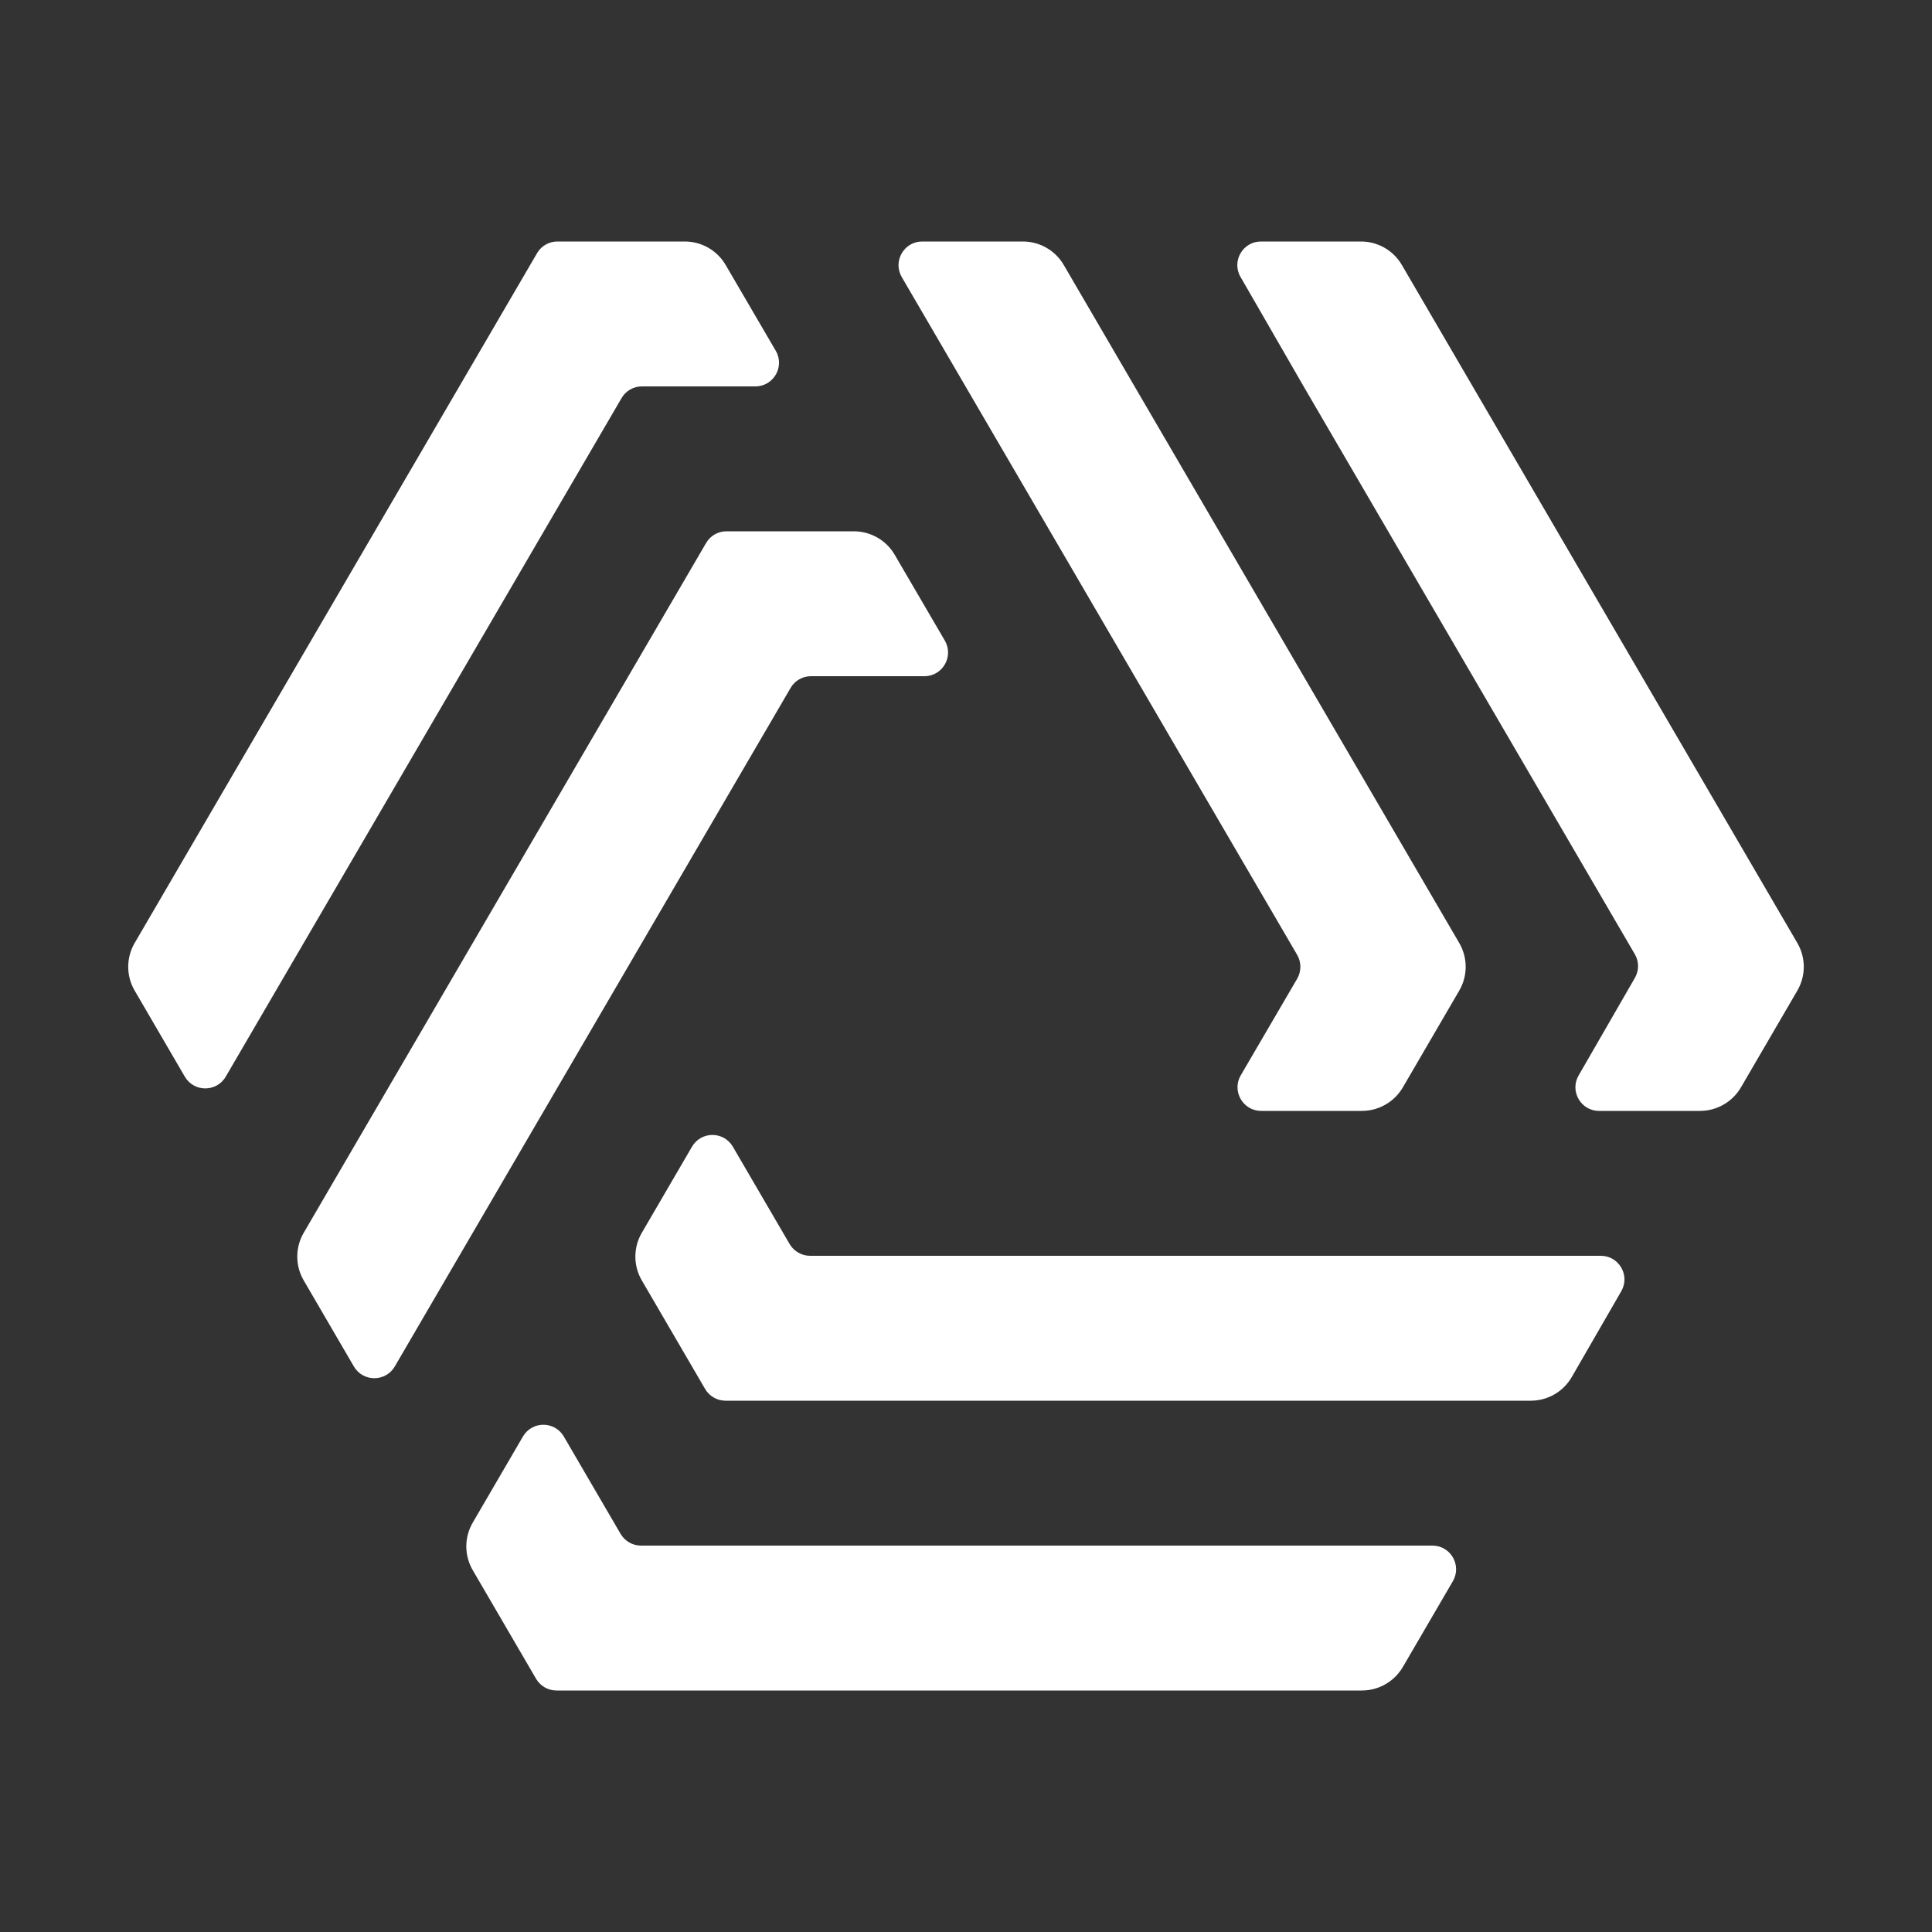
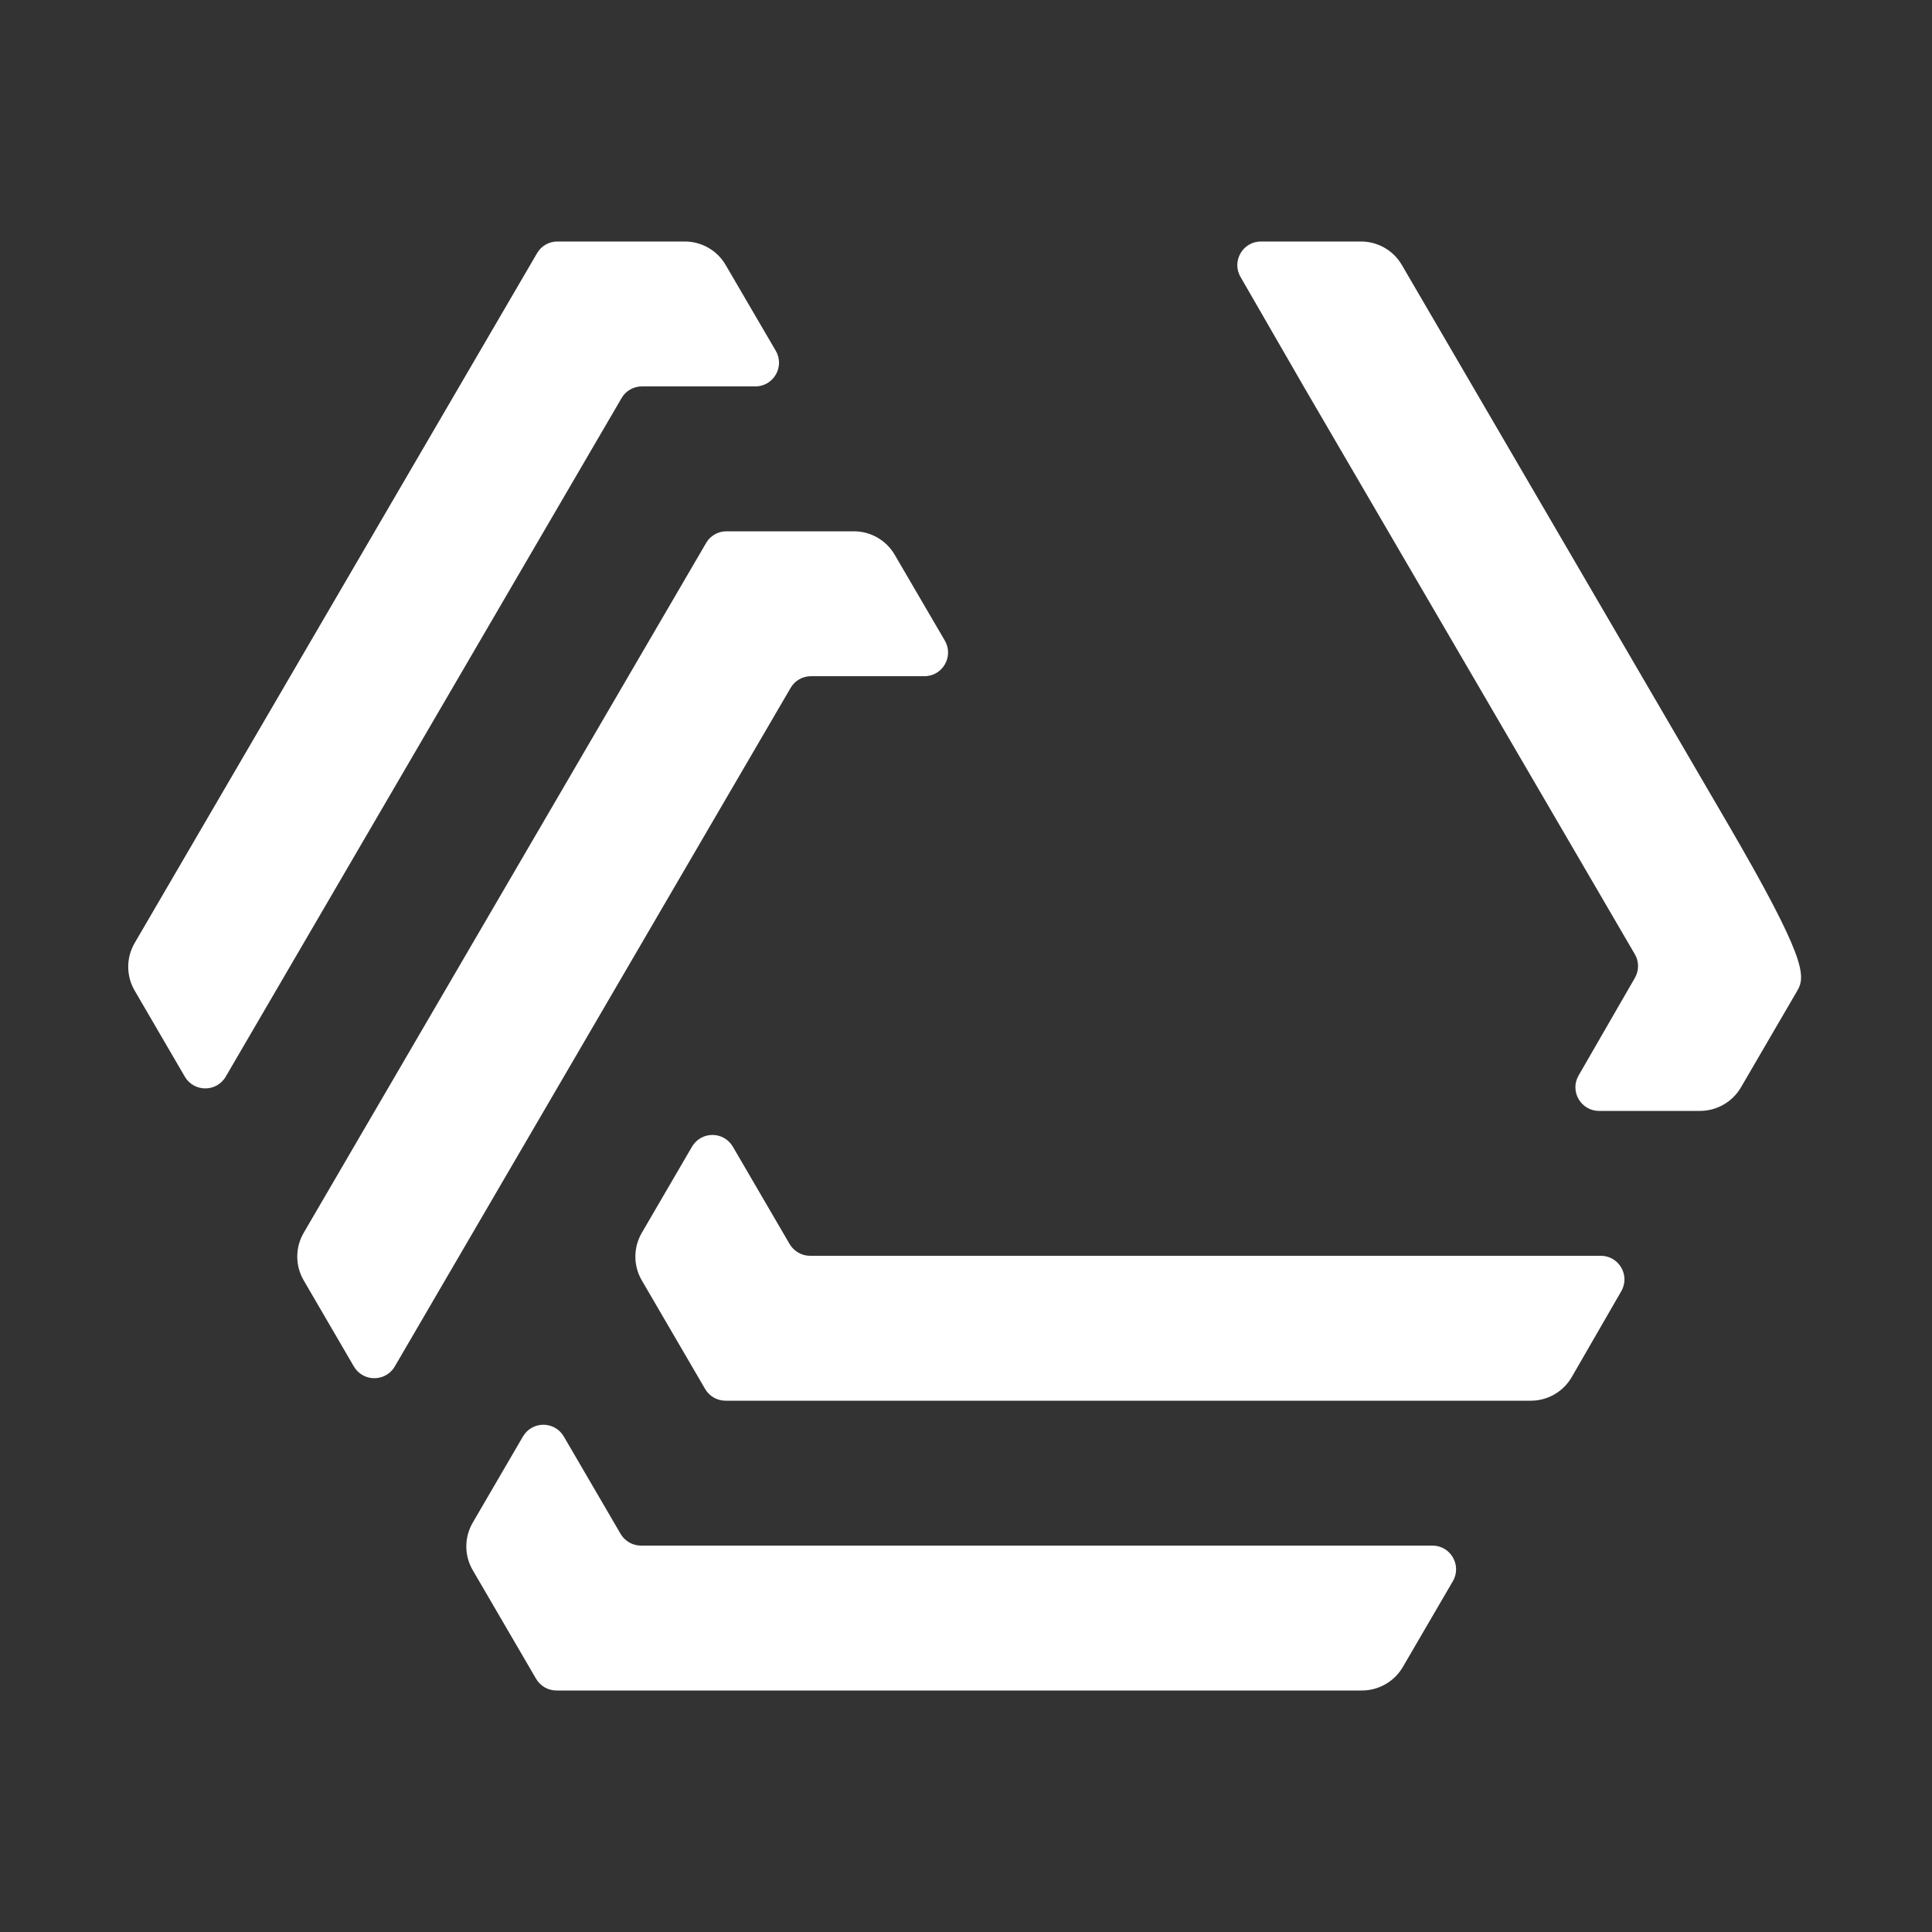
<svg xmlns="http://www.w3.org/2000/svg" width="24" height="24" viewBox="0 0 24 24" fill="none">
  <rect x="0" y="0" width="24" height="24" fill="#333333" stroke="none" />
  <path d="M6.671 3.146C6.723 3.055 6.82 3 6.924 3H8.507C8.716 3 8.909 3.111 9.014 3.291L9.637 4.358C9.751 4.554 9.61 4.8 9.383 4.8H7.974C7.87 4.8 7.773 4.855 7.721 4.946L6.756 6.6L5.706 8.4L4.656 10.2L3.606 12L2.804 13.375C2.69 13.569 2.41 13.569 2.296 13.375L1.673 12.306C1.566 12.123 1.566 11.897 1.673 11.714L2.556 10.2L3.606 8.4L4.656 6.6L5.706 4.8L6.671 3.146Z" fill="white" />
  <path d="M11.114 6.891C11.009 6.711 10.816 6.6 10.607 6.6H9.024C8.92 6.6 8.823 6.655 8.771 6.746L7.806 8.4L6.756 10.2L5.706 12L4.656 13.8L4.65 13.81L3.773 15.314C3.666 15.497 3.666 15.723 3.773 15.906L4.396 16.975C4.51 17.169 4.79 17.169 4.904 16.975L5.7 15.61L6.756 13.8L7.806 12L8.85 10.21L9.821 8.546C9.873 8.455 9.97 8.4 10.074 8.4H11.483C11.71 8.4 11.851 8.154 11.737 7.958L11.114 6.891Z" fill="white" />
  <path d="M6.913 21C6.809 21 6.712 20.945 6.659 20.854L5.873 19.506C5.766 19.323 5.766 19.097 5.873 18.914L6.496 17.845C6.61 17.65 6.89 17.65 7.004 17.845L7.709 19.054C7.762 19.145 7.859 19.2 7.963 19.2H9.894H9.906H11.994H12.006H14.094H14.106H16.194H16.206H17.794C18.021 19.2 18.162 19.446 18.048 19.642L17.426 20.709C17.32 20.889 17.127 21 16.918 21H15.156H15.144H13.056H13.044H10.956H10.944H8.856H8.844H6.913Z" fill="white" />
-   <path d="M21.45 10.21L22.327 11.714C22.434 11.897 22.434 12.123 22.327 12.306L21.626 13.509C21.52 13.689 21.327 13.8 21.118 13.8H19.864C19.638 13.8 19.497 13.555 19.61 13.36L20.309 12.148C20.362 12.056 20.362 11.944 20.308 11.853L19.35 10.21L19.344 10.2L18.3 8.41L17.244 6.6L16.2 4.81L15.41 3.44C15.297 3.245 15.438 3 15.664 3H16.907C17.116 3 17.309 3.111 17.414 3.291L18.3 4.81L19.35 6.61L20.4 8.41L21.45 10.21Z" fill="white" />
-   <path d="M13.214 3.291C13.109 3.111 12.916 3 12.707 3H11.456C11.229 3 11.088 3.246 11.202 3.442L11.994 4.8L13.05 6.61L14.094 8.4L15.144 10.2L16.114 11.862C16.167 11.953 16.167 12.066 16.114 12.158L15.413 13.358C15.299 13.554 15.44 13.8 15.667 13.8H16.918C17.127 13.8 17.32 13.689 17.426 13.509L18.127 12.306C18.234 12.123 18.234 11.897 18.127 11.714L17.244 10.2L16.194 8.4L15.15 6.61L14.094 4.8L13.214 3.291Z" fill="white" />
+   <path d="M21.45 10.21C22.434 11.897 22.434 12.123 22.327 12.306L21.626 13.509C21.52 13.689 21.327 13.8 21.118 13.8H19.864C19.638 13.8 19.497 13.555 19.61 13.36L20.309 12.148C20.362 12.056 20.362 11.944 20.308 11.853L19.35 10.21L19.344 10.2L18.3 8.41L17.244 6.6L16.2 4.81L15.41 3.44C15.297 3.245 15.438 3 15.664 3H16.907C17.116 3 17.309 3.111 17.414 3.291L18.3 4.81L19.35 6.61L20.4 8.41L21.45 10.21Z" fill="white" />
  <path d="M19.525 17.106C19.42 17.288 19.226 17.4 19.017 17.4H17.256H15.144H13.044H10.956H10.944H9.013C8.909 17.4 8.812 17.345 8.759 17.254L7.973 15.906C7.866 15.723 7.866 15.497 7.973 15.314L8.596 14.245C8.71 14.05 8.99 14.05 9.104 14.245L9.809 15.454C9.862 15.544 9.959 15.6 10.063 15.6H11.994H14.106H16.194H18.294H19.886C20.112 15.6 20.253 15.845 20.14 16.04L19.525 17.106Z" fill="white" />
</svg>